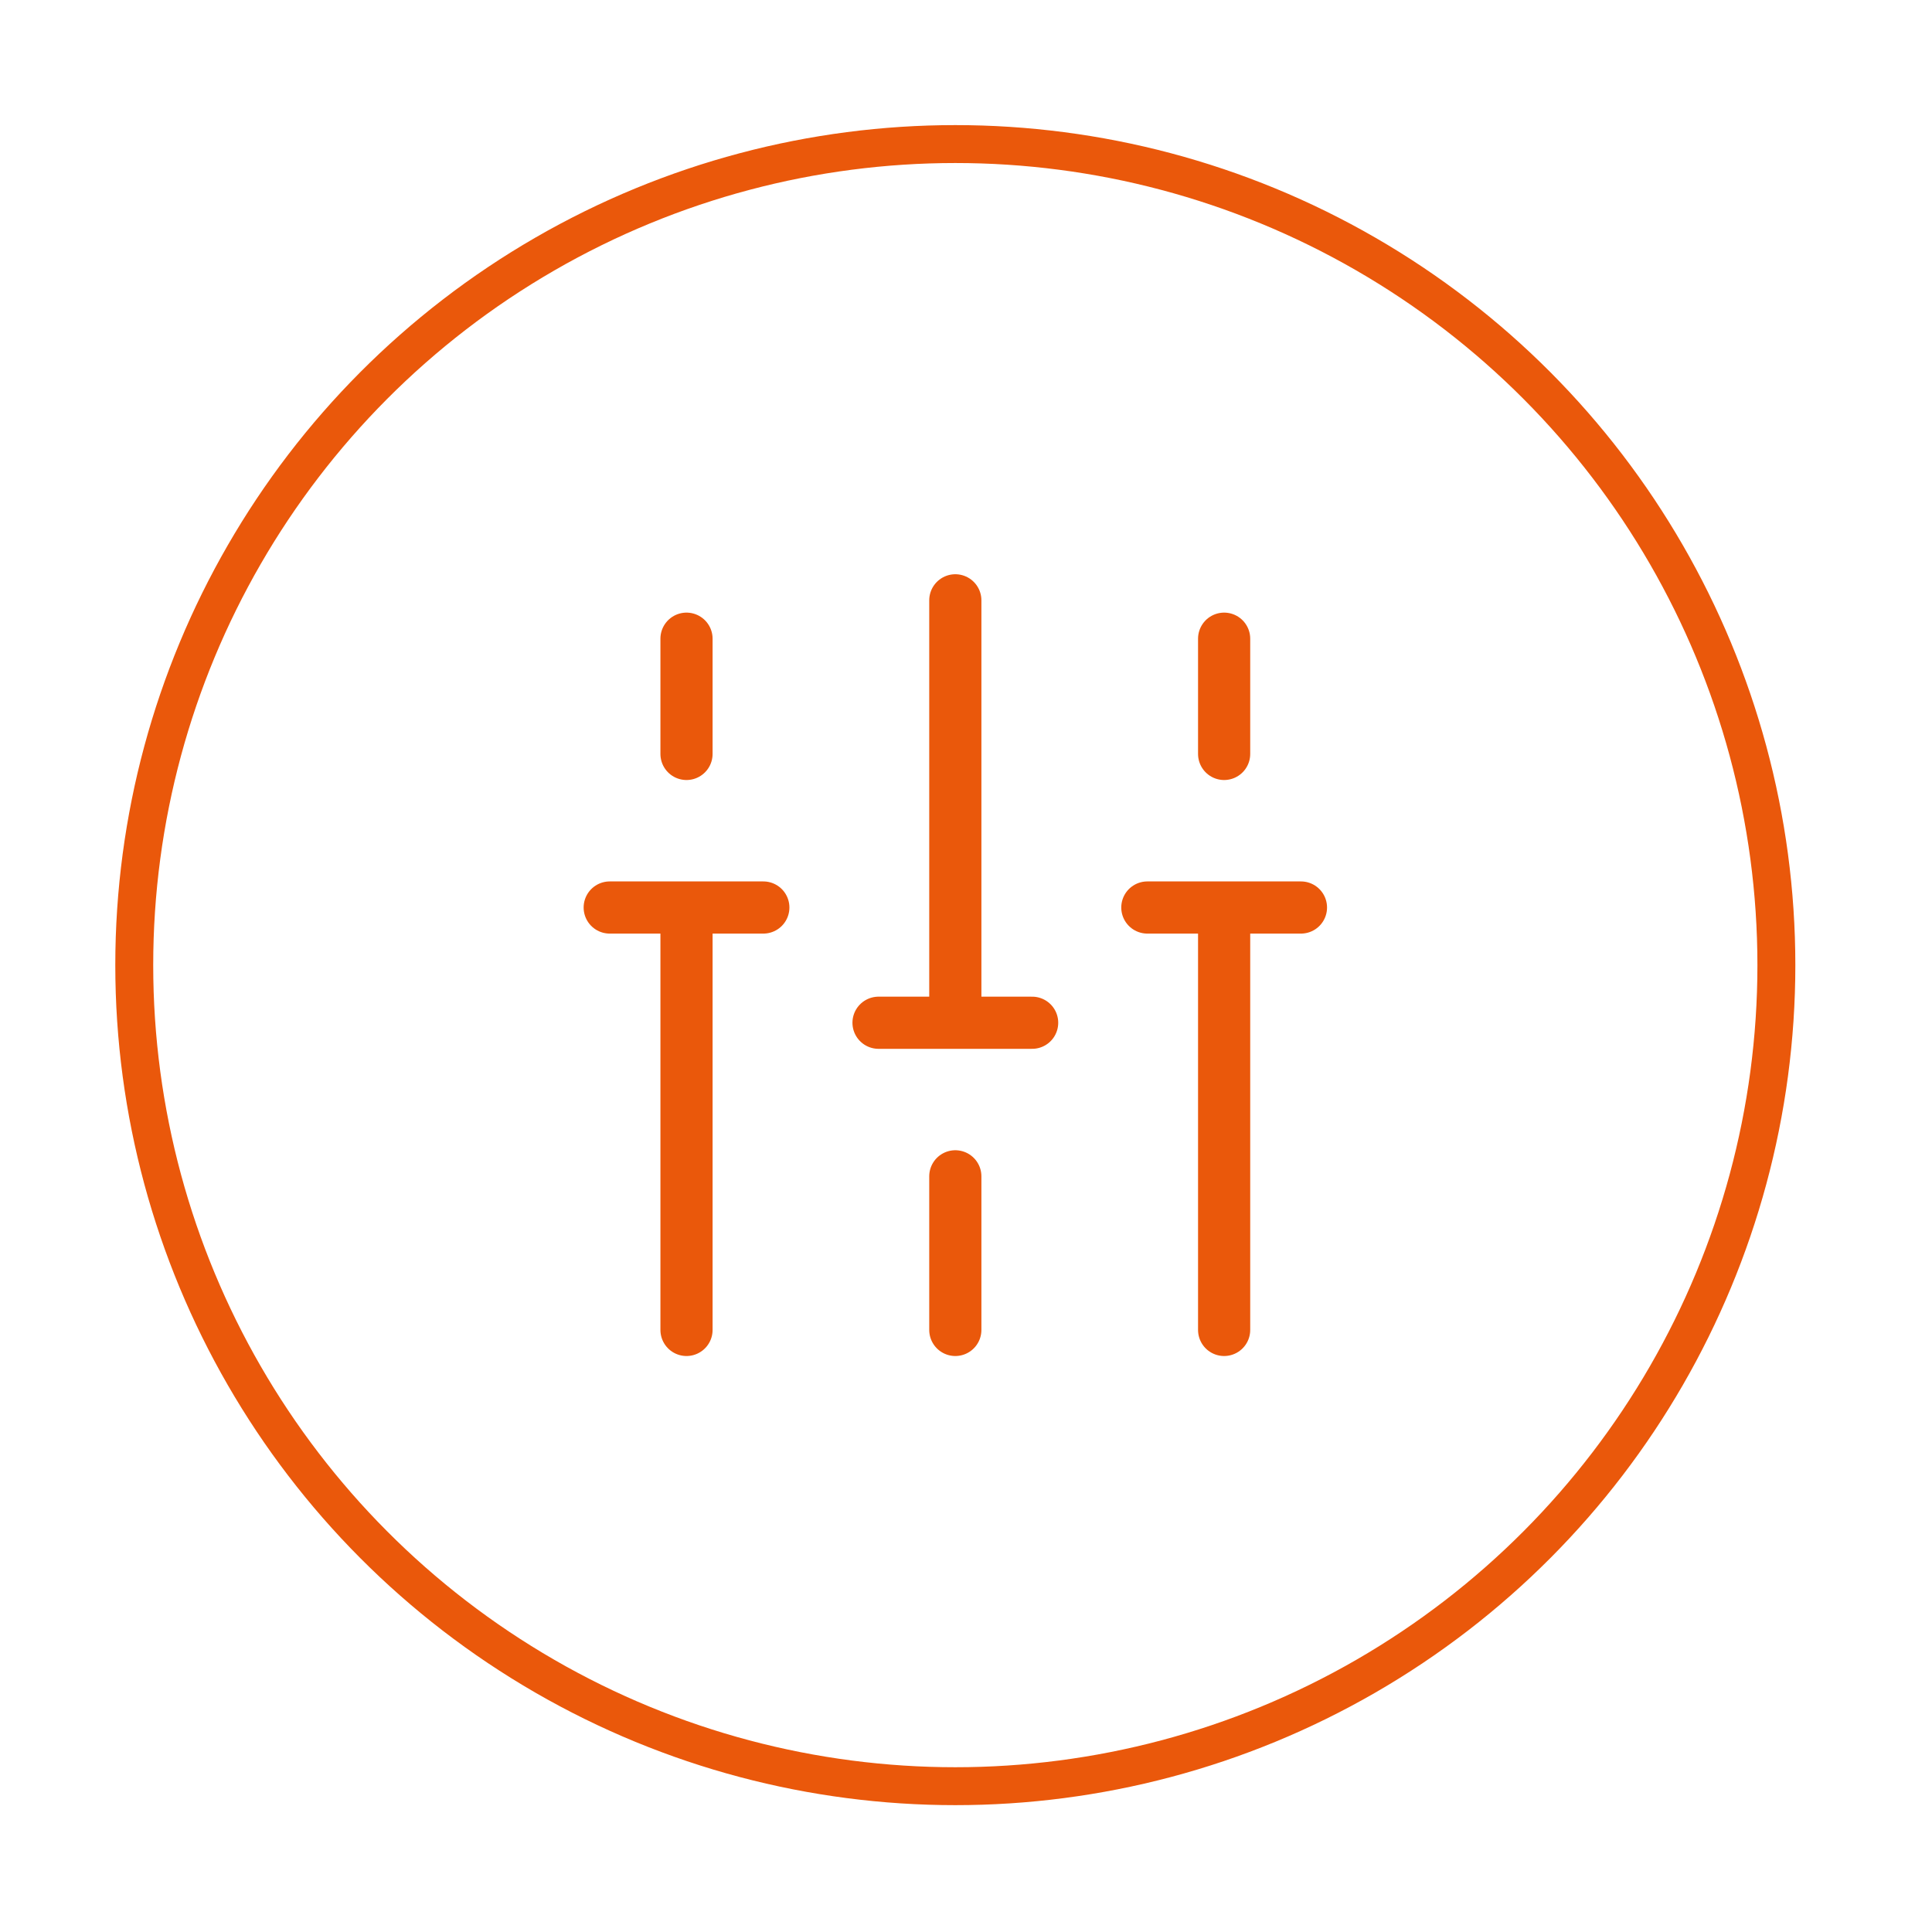
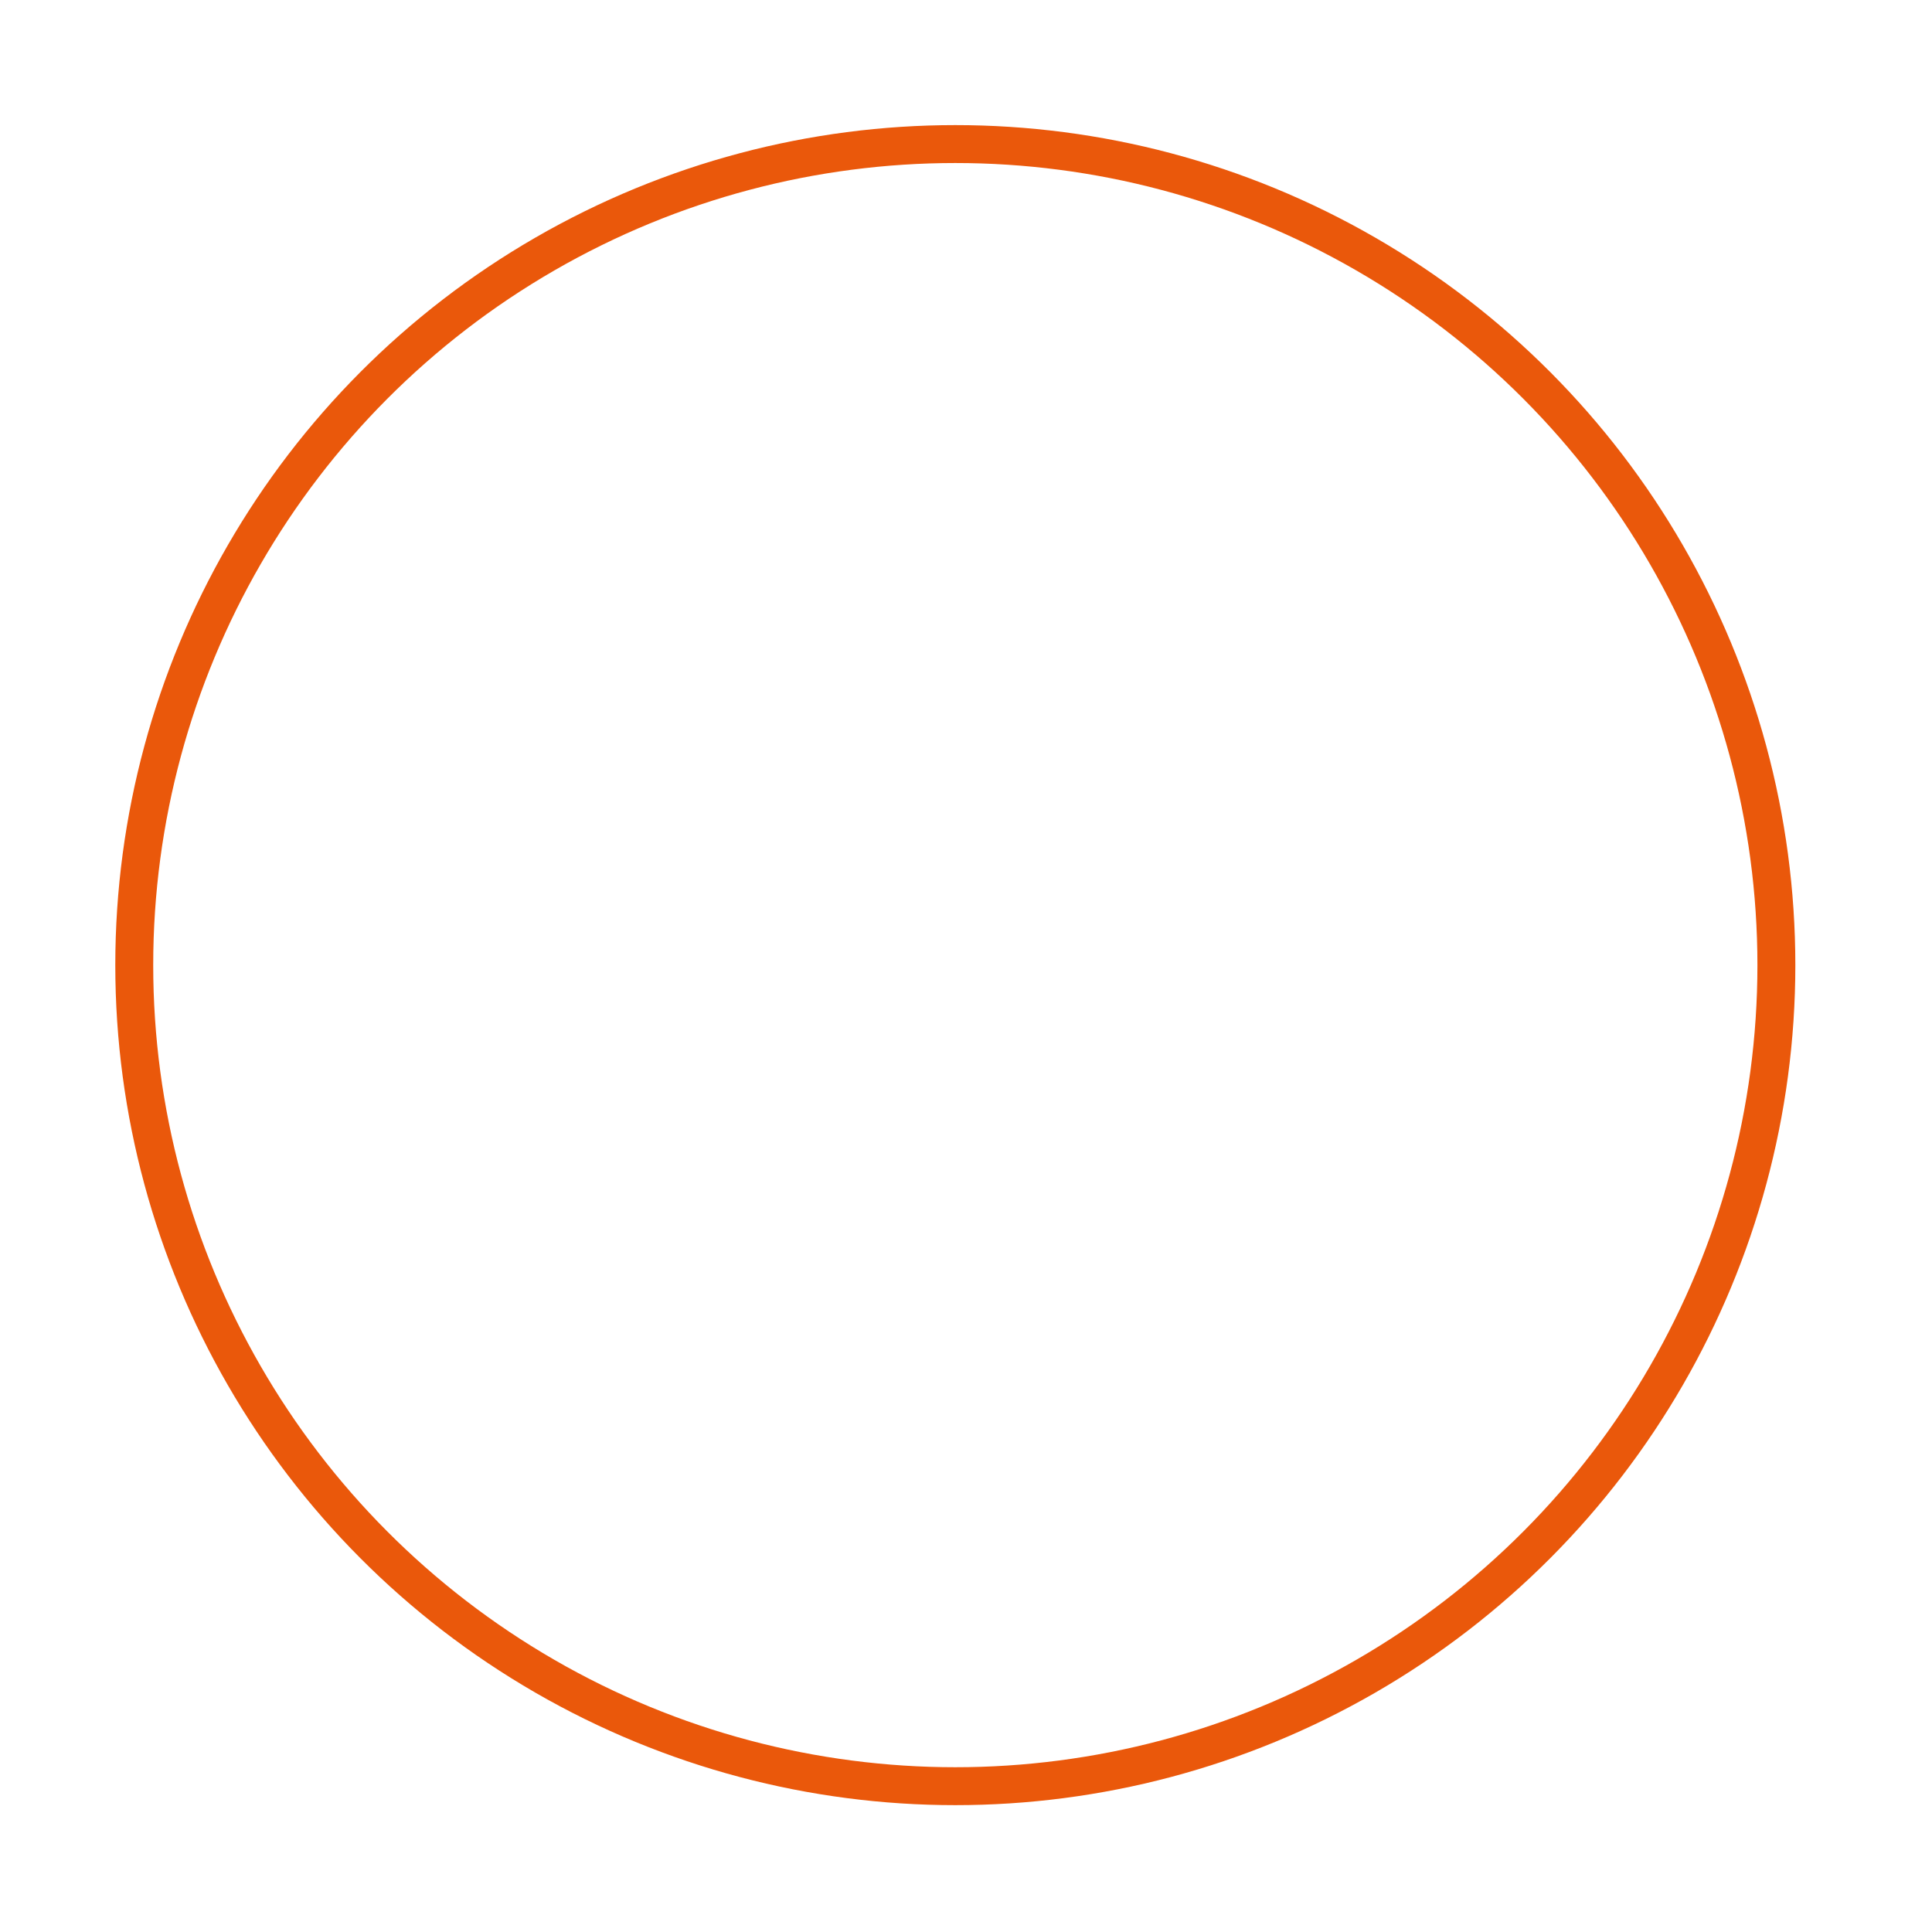
<svg xmlns="http://www.w3.org/2000/svg" width="51" height="51" viewBox="0 0 51 51" fill="none">
  <circle cx="25.218" cy="25.477" r="21.674" stroke="#EA580B" stroke-width="1.001" />
-   <path d="M18.122 16.86L18.122 19.902M16.095 23.956L20.15 23.956M18.122 23.956L18.122 35.107M25.218 31.052L25.218 35.107M23.191 26.998L27.246 26.998M25.218 15.847L25.218 26.998M32.314 16.86L32.314 19.902M30.287 23.956L34.342 23.956M32.314 23.956L32.314 35.107" stroke="#EA580B" stroke-width="1.377" stroke-linecap="round" stroke-linejoin="round" />
</svg>